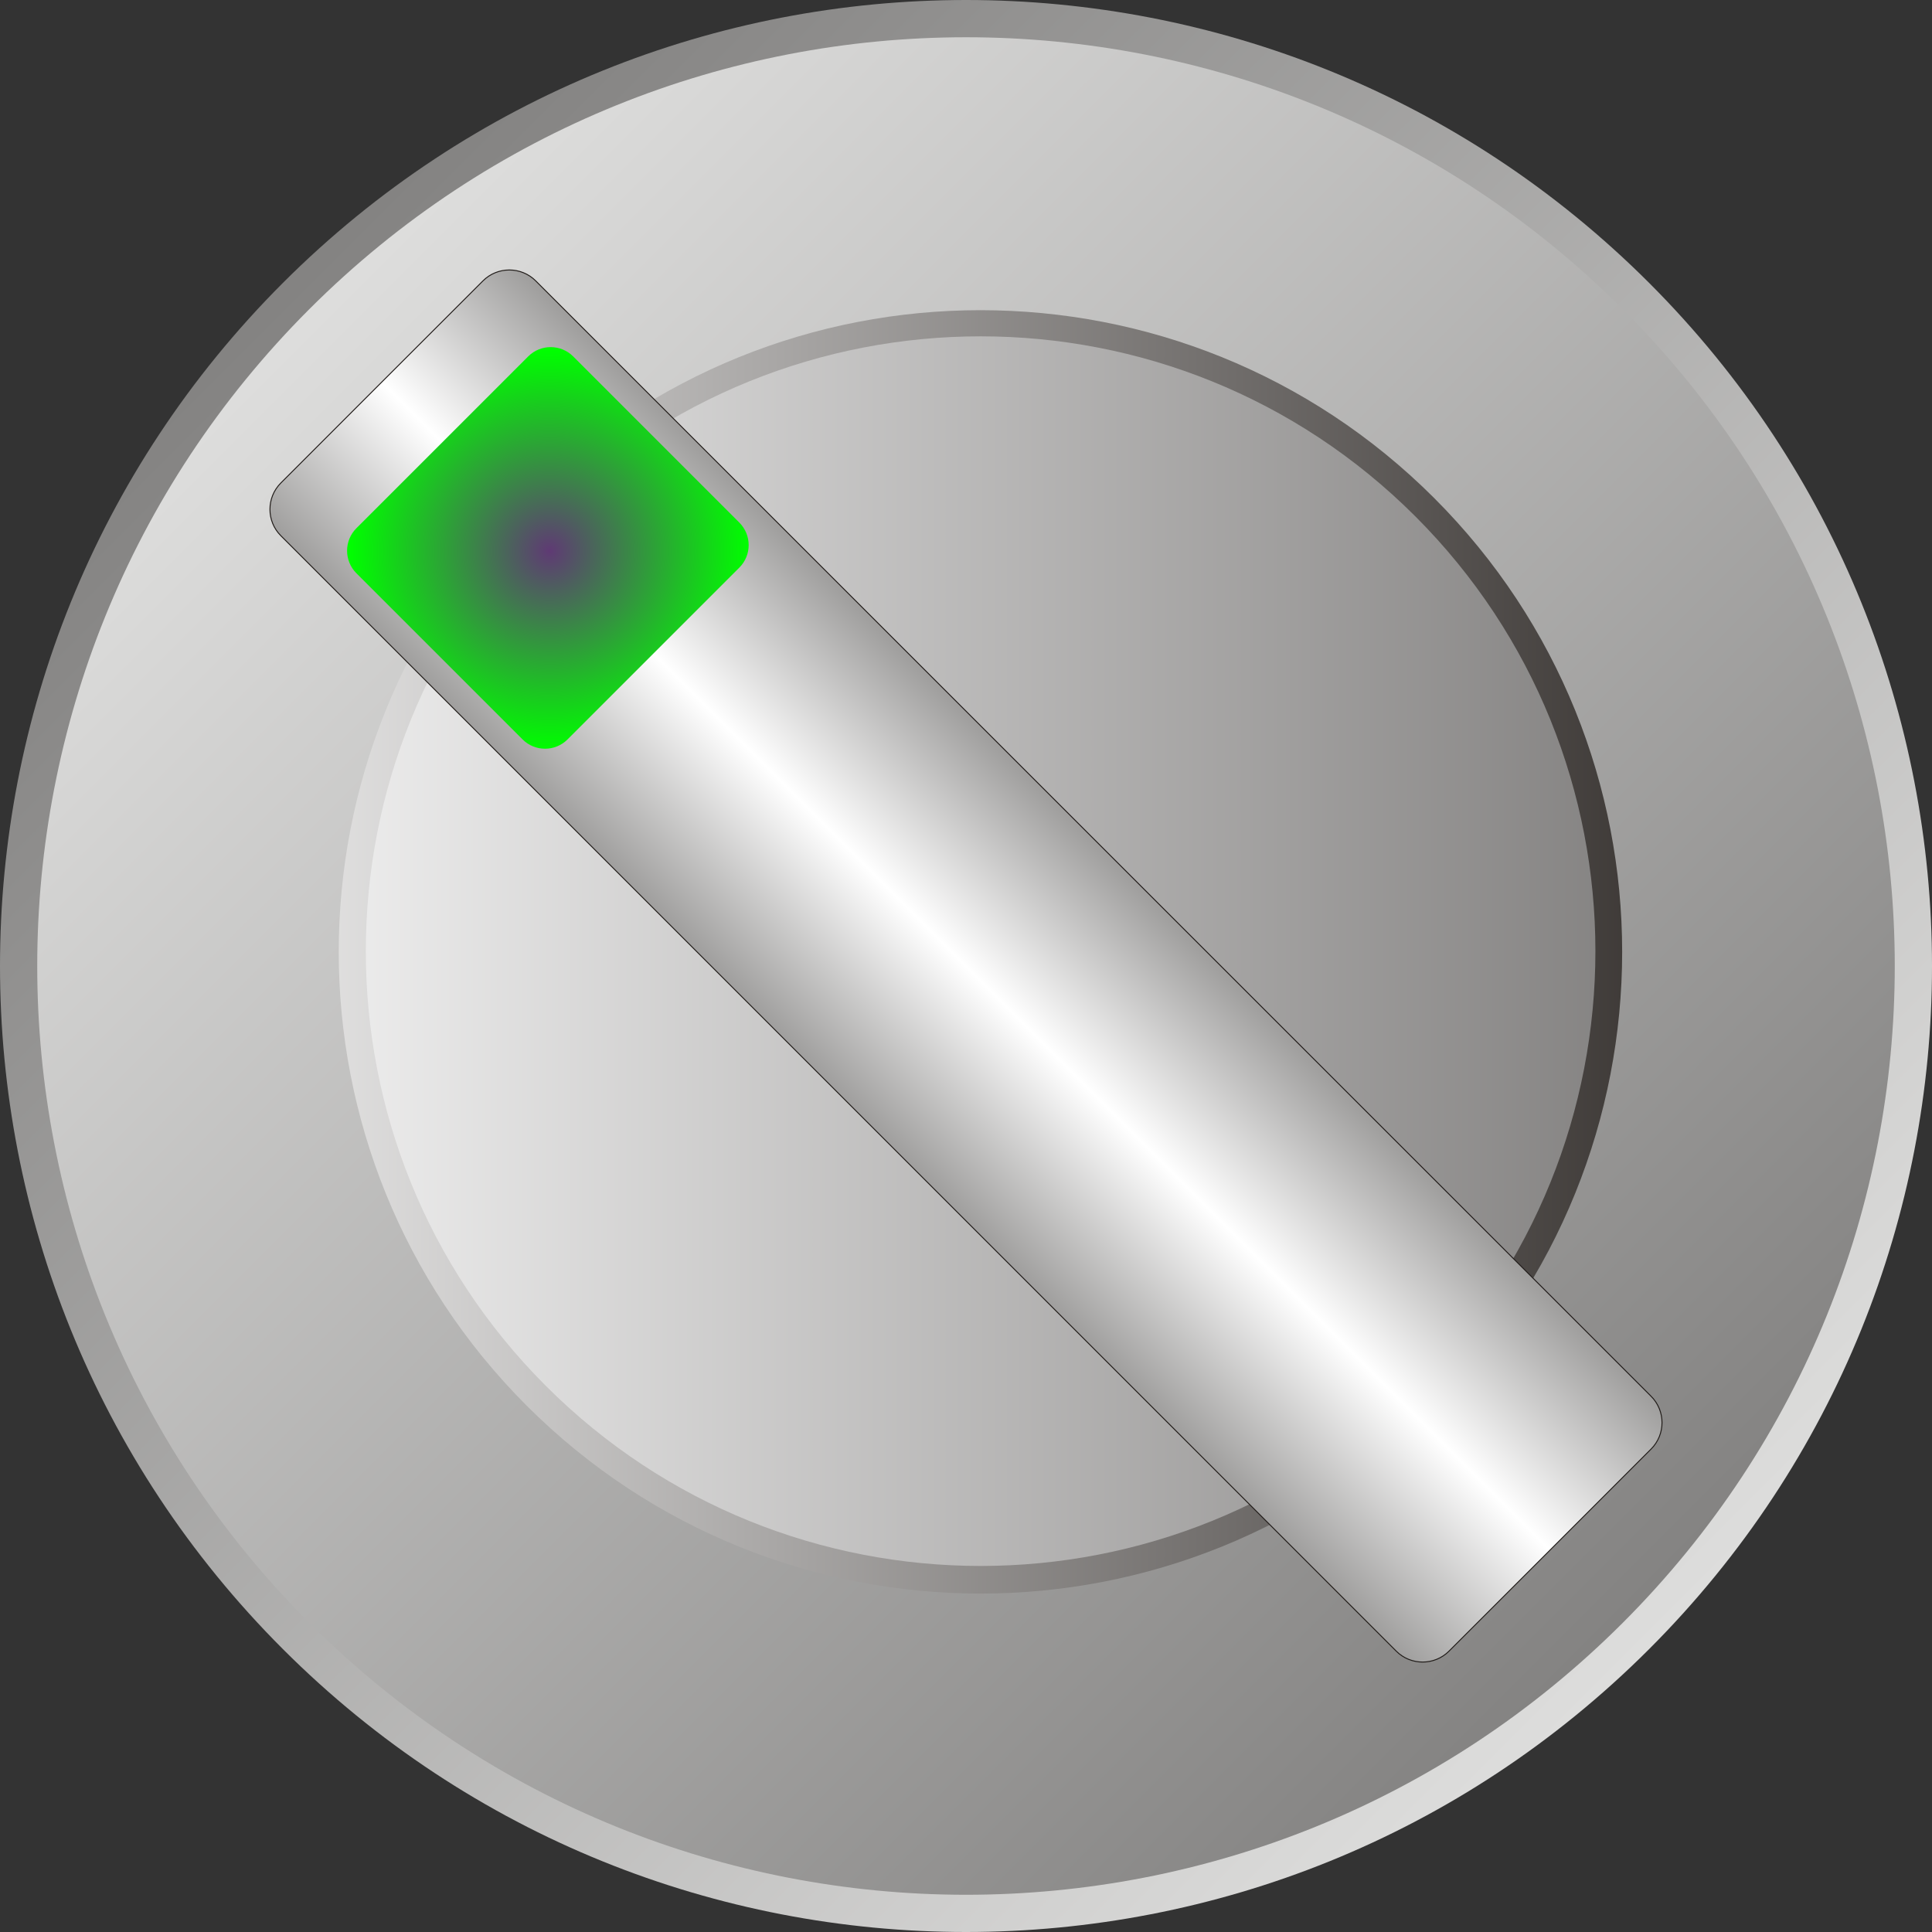
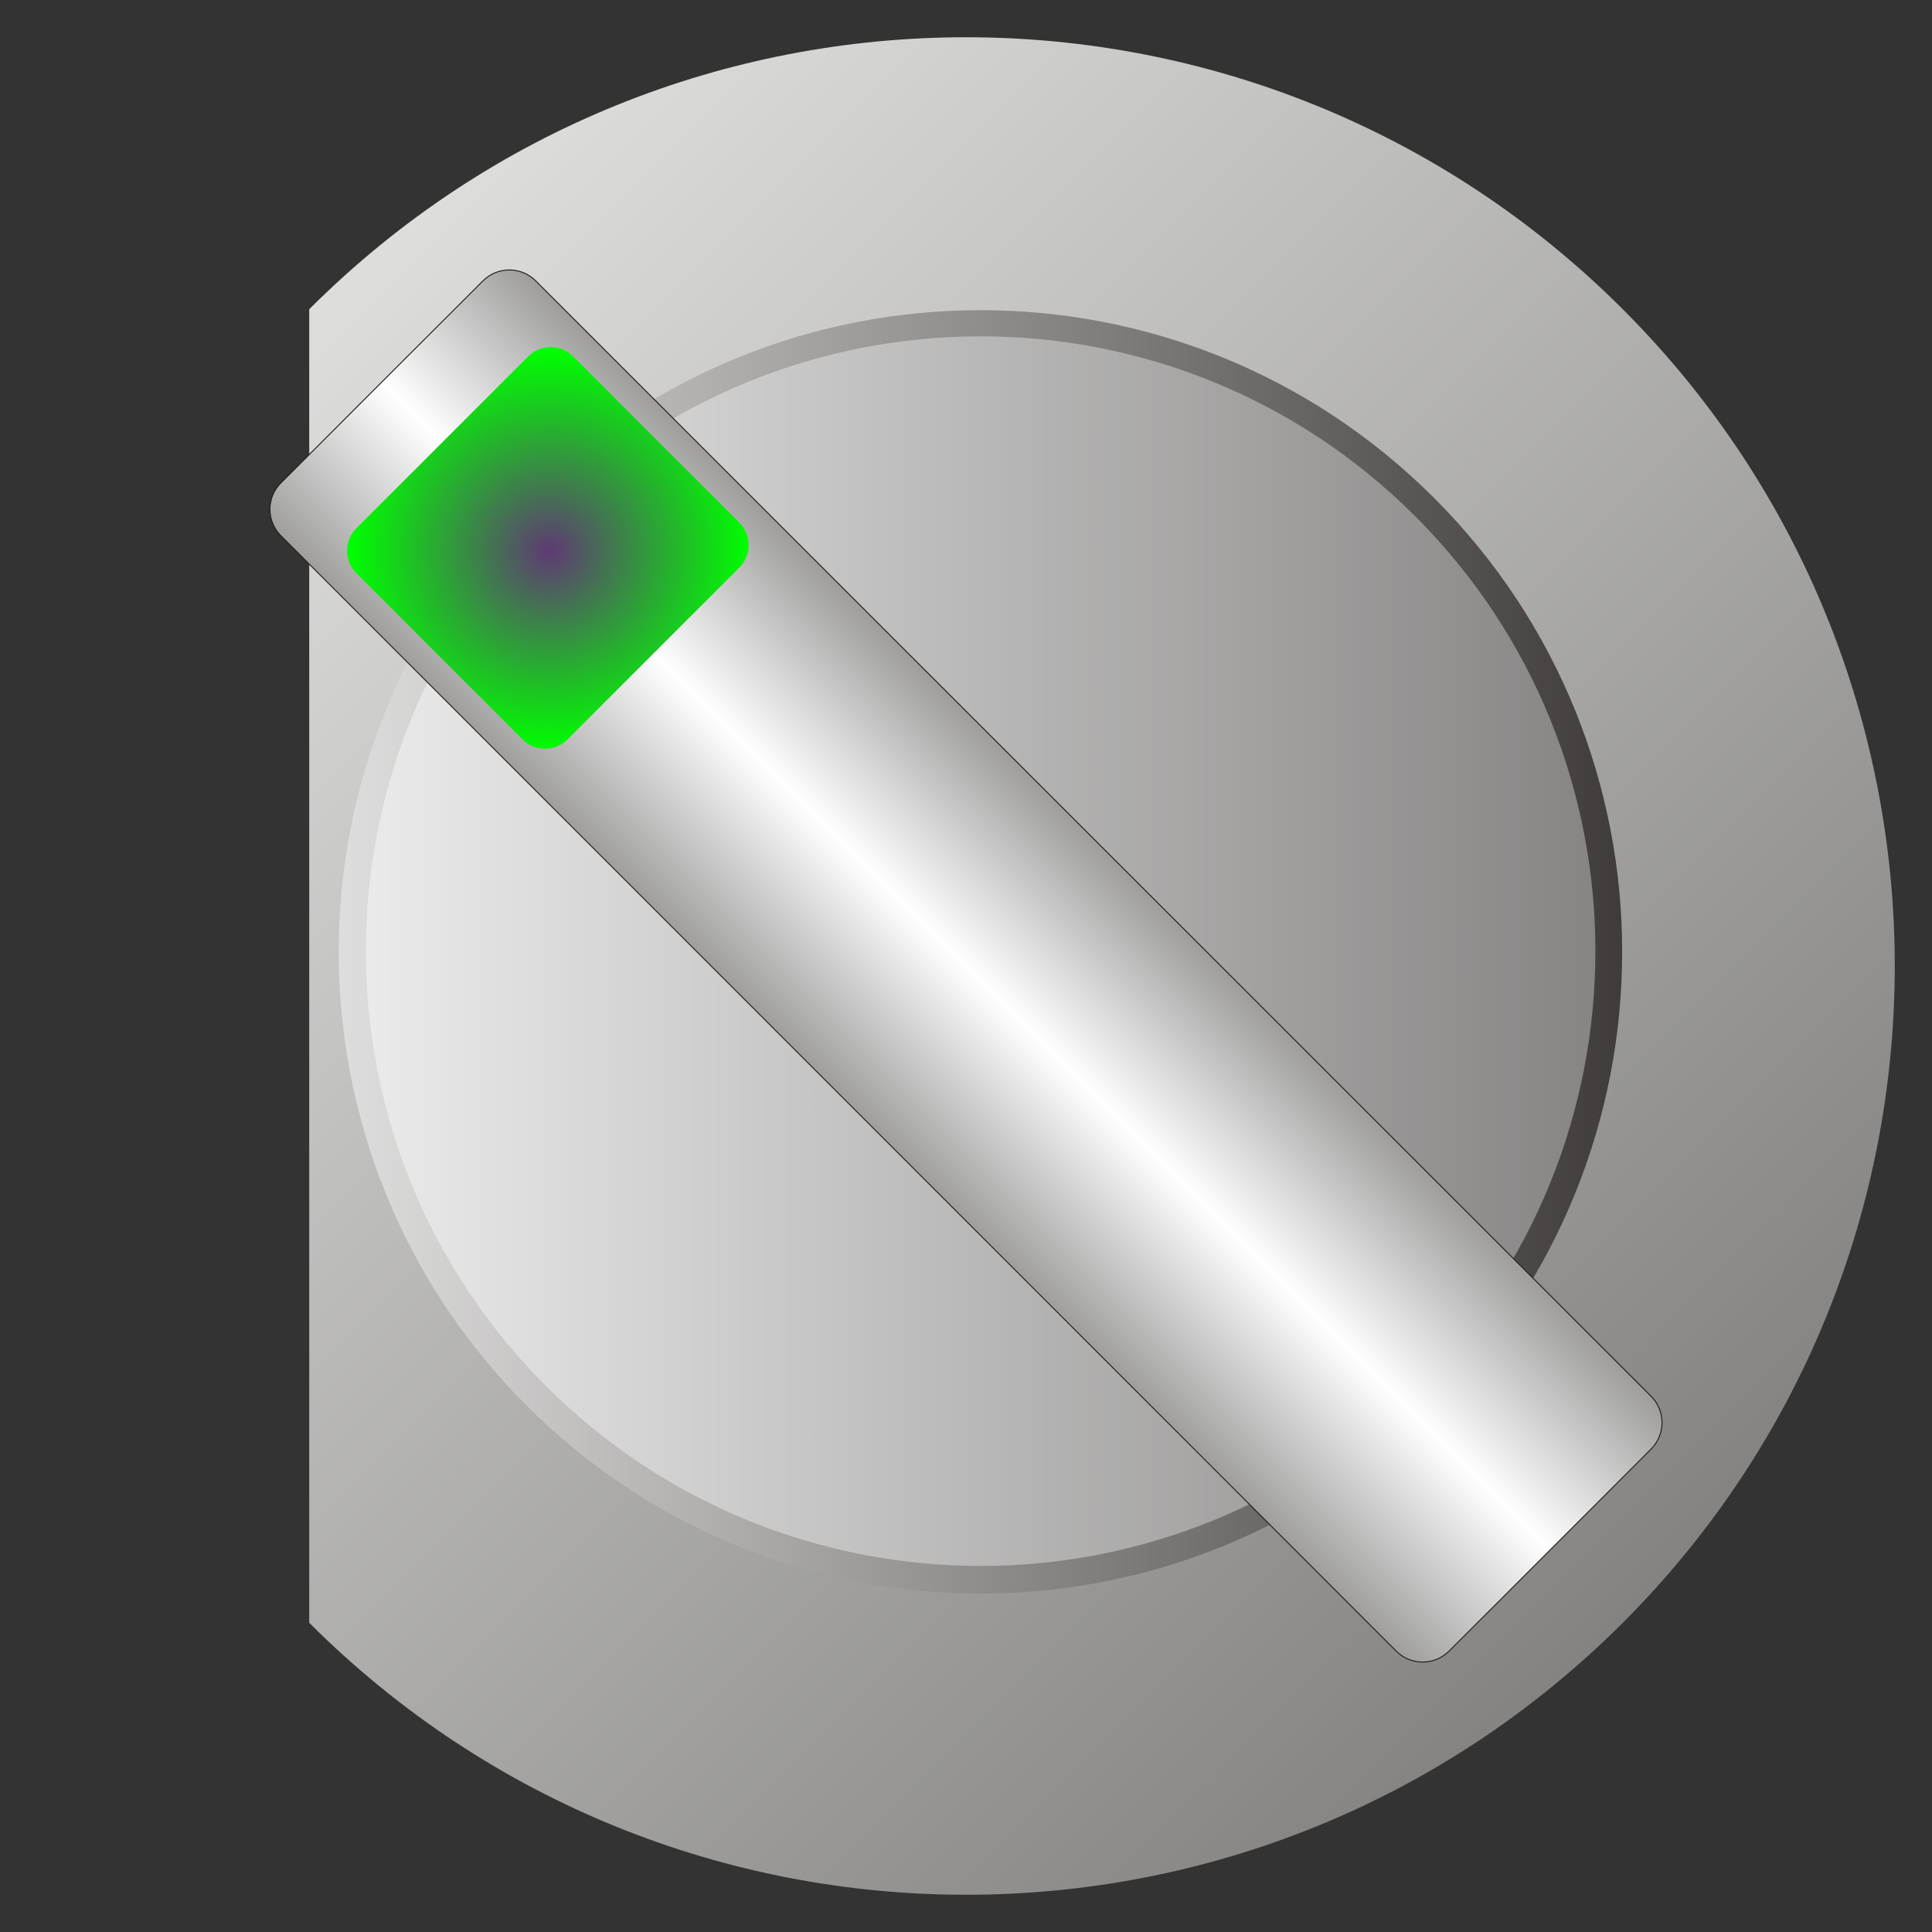
<svg xmlns="http://www.w3.org/2000/svg" xmlns:ns1="http://www.inkscape.org/namespaces/inkscape" xmlns:ns2="http://sodipodi.sourceforge.net/DTD/sodipodi-0.dtd" version="1.1" id="svg8667" ns1:version="0.48.3.1 r9886" ns2:docname="0609.svg" x="0px" y="0px" width="73.367px" height="73.367px" viewBox="0 0 73.367 73.367" enable-background="new 0 0 73.367 73.367" xml:space="preserve">
  <rect x="0" y="0" width="73.367" height="73.367" fill="#333333" stroke="none" />
  <ns2:namedview id="namedview8836" borderopacity="1" bordercolor="#666666" showgrid="false" pagecolor="#ffffff" ns1:cy="34.400735" guidetolerance="10" gridtolerance="10" ns1:cx="64.138462" ns1:zoom="10.293435" objecttolerance="10" ns1:current-layer="svg8667" ns1:window-y="-4" ns1:window-x="-4" ns1:window-height="844" ns1:window-width="1440" ns1:pageshadow="2" ns1:pageopacity="0" ns1:window-maximized="1">
	</ns2:namedview>
  <linearGradient id="path8803_1_" gradientUnits="userSpaceOnUse" x1="-237.768" y1="425.614" x2="-241.548" y2="429.395" gradientTransform="matrix(13.972 0 0 -13.972 3385.231 6009.877)">
    <stop offset="0" style="stop-color:#DEDEDD" />
    <stop offset="1" style="stop-color:#838281" />
  </linearGradient>
-   <path id="path8803" ns1:connector-curvature="0" fill="url(#path8803_1_)" d="M10.743,10.743  c14.324-14.324,37.557-14.324,51.882,0c14.323,14.324,14.323,37.557,0,51.881c-14.325,14.324-37.558,14.324-51.882,0  C-3.581,48.3-3.581,25.067,10.743,10.743z" />
  <linearGradient id="path8805_1_" gradientUnits="userSpaceOnUse" x1="-241.476" y1="429.322" x2="-237.841" y2="425.687" gradientTransform="matrix(13.972 0 0 -13.972 3385.231 6009.877)">
    <stop offset="0" style="stop-color:#DEDEDD" />
    <stop offset="1" style="stop-color:#838281" />
  </linearGradient>
-   <path id="path8805" ns1:connector-curvature="0" fill="url(#path8805_1_)" d="M11.743,11.743  c13.772-13.771,36.109-13.771,49.882,0c13.771,13.772,13.771,36.109,0,49.882c-13.772,13.771-36.11,13.771-49.882,0  C-2.029,47.852-2.029,25.515,11.743,11.743z" />
+   <path id="path8805" ns1:connector-curvature="0" fill="url(#path8805_1_)" d="M11.743,11.743  c13.772-13.771,36.109-13.771,49.882,0c13.771,13.772,13.771,36.109,0,49.882c-13.772,13.771-36.11,13.771-49.882,0  z" />
  <linearGradient id="path8807_1_" gradientUnits="userSpaceOnUse" x1="-242.084" y1="427.543" x2="-237.152" y2="427.543" gradientTransform="matrix(13.972 0 0 -13.972 3385.231 6009.877)">
    <stop offset="0" style="stop-color:#FFFFFF" />
    <stop offset="1" style="stop-color:#1F1A17" />
  </linearGradient>
  <path id="path8807" ns1:connector-curvature="0" fill="url(#path8807_1_)" d="M20,18.915c9.516-9.515,24.948-9.515,34.464,0  c9.516,9.516,9.516,24.949,0,34.464s-24.948,9.516-34.464,0C10.485,43.863,10.485,28.43,20,18.915z" />
  <linearGradient id="path8830_1_" gradientUnits="userSpaceOnUse" x1="-241.981" y1="427.545" x2="-237.255" y2="427.545" gradientTransform="matrix(13.972 0 0 -13.972 3385.231 6009.877)">
    <stop offset="0" style="stop-color:#FFFFFF" />
    <stop offset="1" style="stop-color:#72706F" />
  </linearGradient>
  <path id="path8830" ns1:connector-curvature="0" fill="url(#path8830_1_)" d="M20.729,19.61c9.117-9.117,23.903-9.117,33.019,0  c9.116,9.116,9.116,23.902,0,33.019c-9.116,9.117-23.902,9.117-33.019,0C11.613,43.513,11.613,28.727,20.729,19.61z" />
  <linearGradient id="path8832_1_" gradientUnits="userSpaceOnUse" x1="-240.036" y1="427.126" x2="-239.279" y2="427.883" gradientTransform="matrix(13.972 0 0 -13.972 3385.231 6009.877)">
    <stop offset="0" style="stop-color:#969594" />
    <stop offset="0.502" style="stop-color:#FFFFFF" />
    <stop offset="1" style="stop-color:#969594" />
  </linearGradient>
  <path id="path8832" ns1:connector-curvature="0" fill="url(#path8832_1_)" stroke="#1F1A17" stroke-width="0.036" d="  M10.666,18.34l7.674-7.674c0.552-0.552,1.453-0.552,2.004,0l42.356,42.357c0.553,0.551,0.553,1.451,0,2.004l-7.674,7.674  c-0.552,0.553-1.453,0.553-2.004,0.001L10.666,20.345C10.113,19.793,10.113,18.893,10.666,18.34z" />
  <g id="hmigradengt" ns1:label="#g8881">
    <radialGradient id="path8834_1_" cx="-240.794" cy="428.642" r="0.546" gradientTransform="matrix(13.972 0 0 -13.972 3385.231 6009.877)" gradientUnits="userSpaceOnUse">
      <stop offset="0" style="stop-color:#5F3A74" />
      <stop offset="1" style="stop-color: rgb(0, 255, 0);" />
    </radialGradient>
    <path id="path8834" ns1:connector-curvature="0" fill="url(#path8834_1_)" d="M13.533,20.06l6.526-6.526   c0.47-0.47,1.236-0.47,1.706,0l6.313,6.313c0.47,0.47,0.47,1.236,0,1.706l-6.527,6.527c-0.47,0.47-1.236,0.47-1.706,0l-6.313-6.313   C13.063,21.296,13.063,20.53,13.533,20.06z" />
  </g>
</svg>